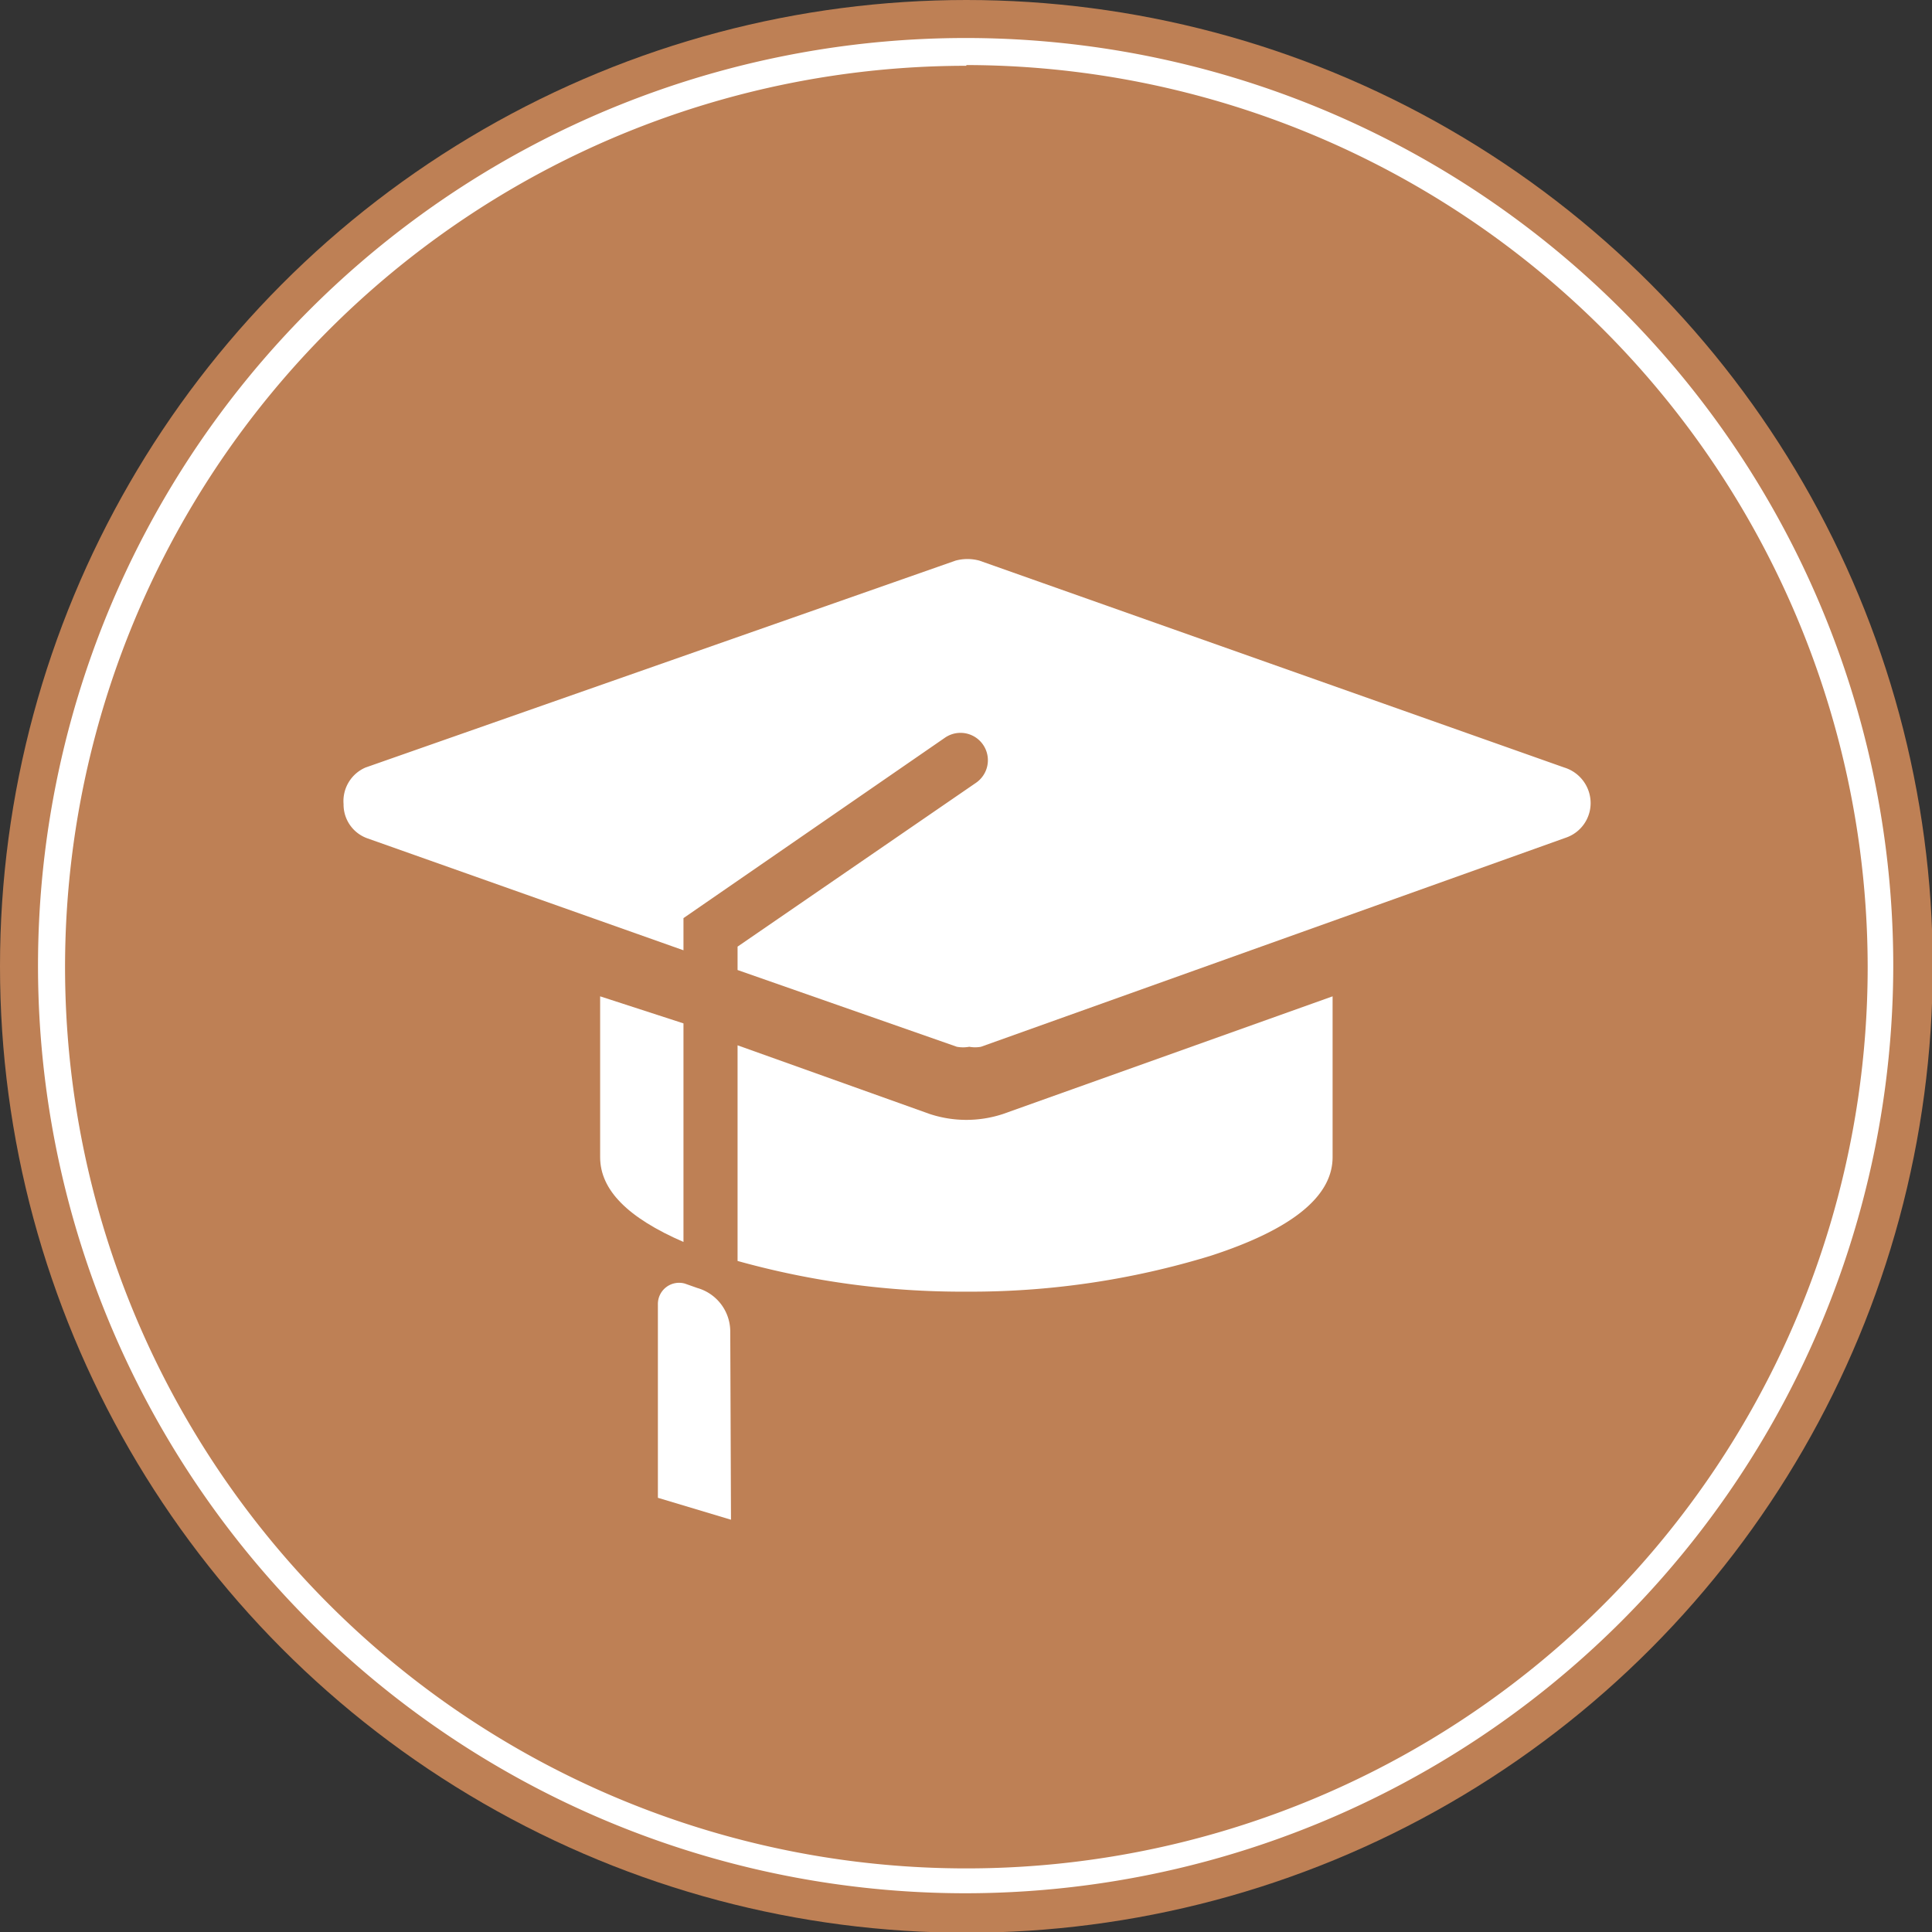
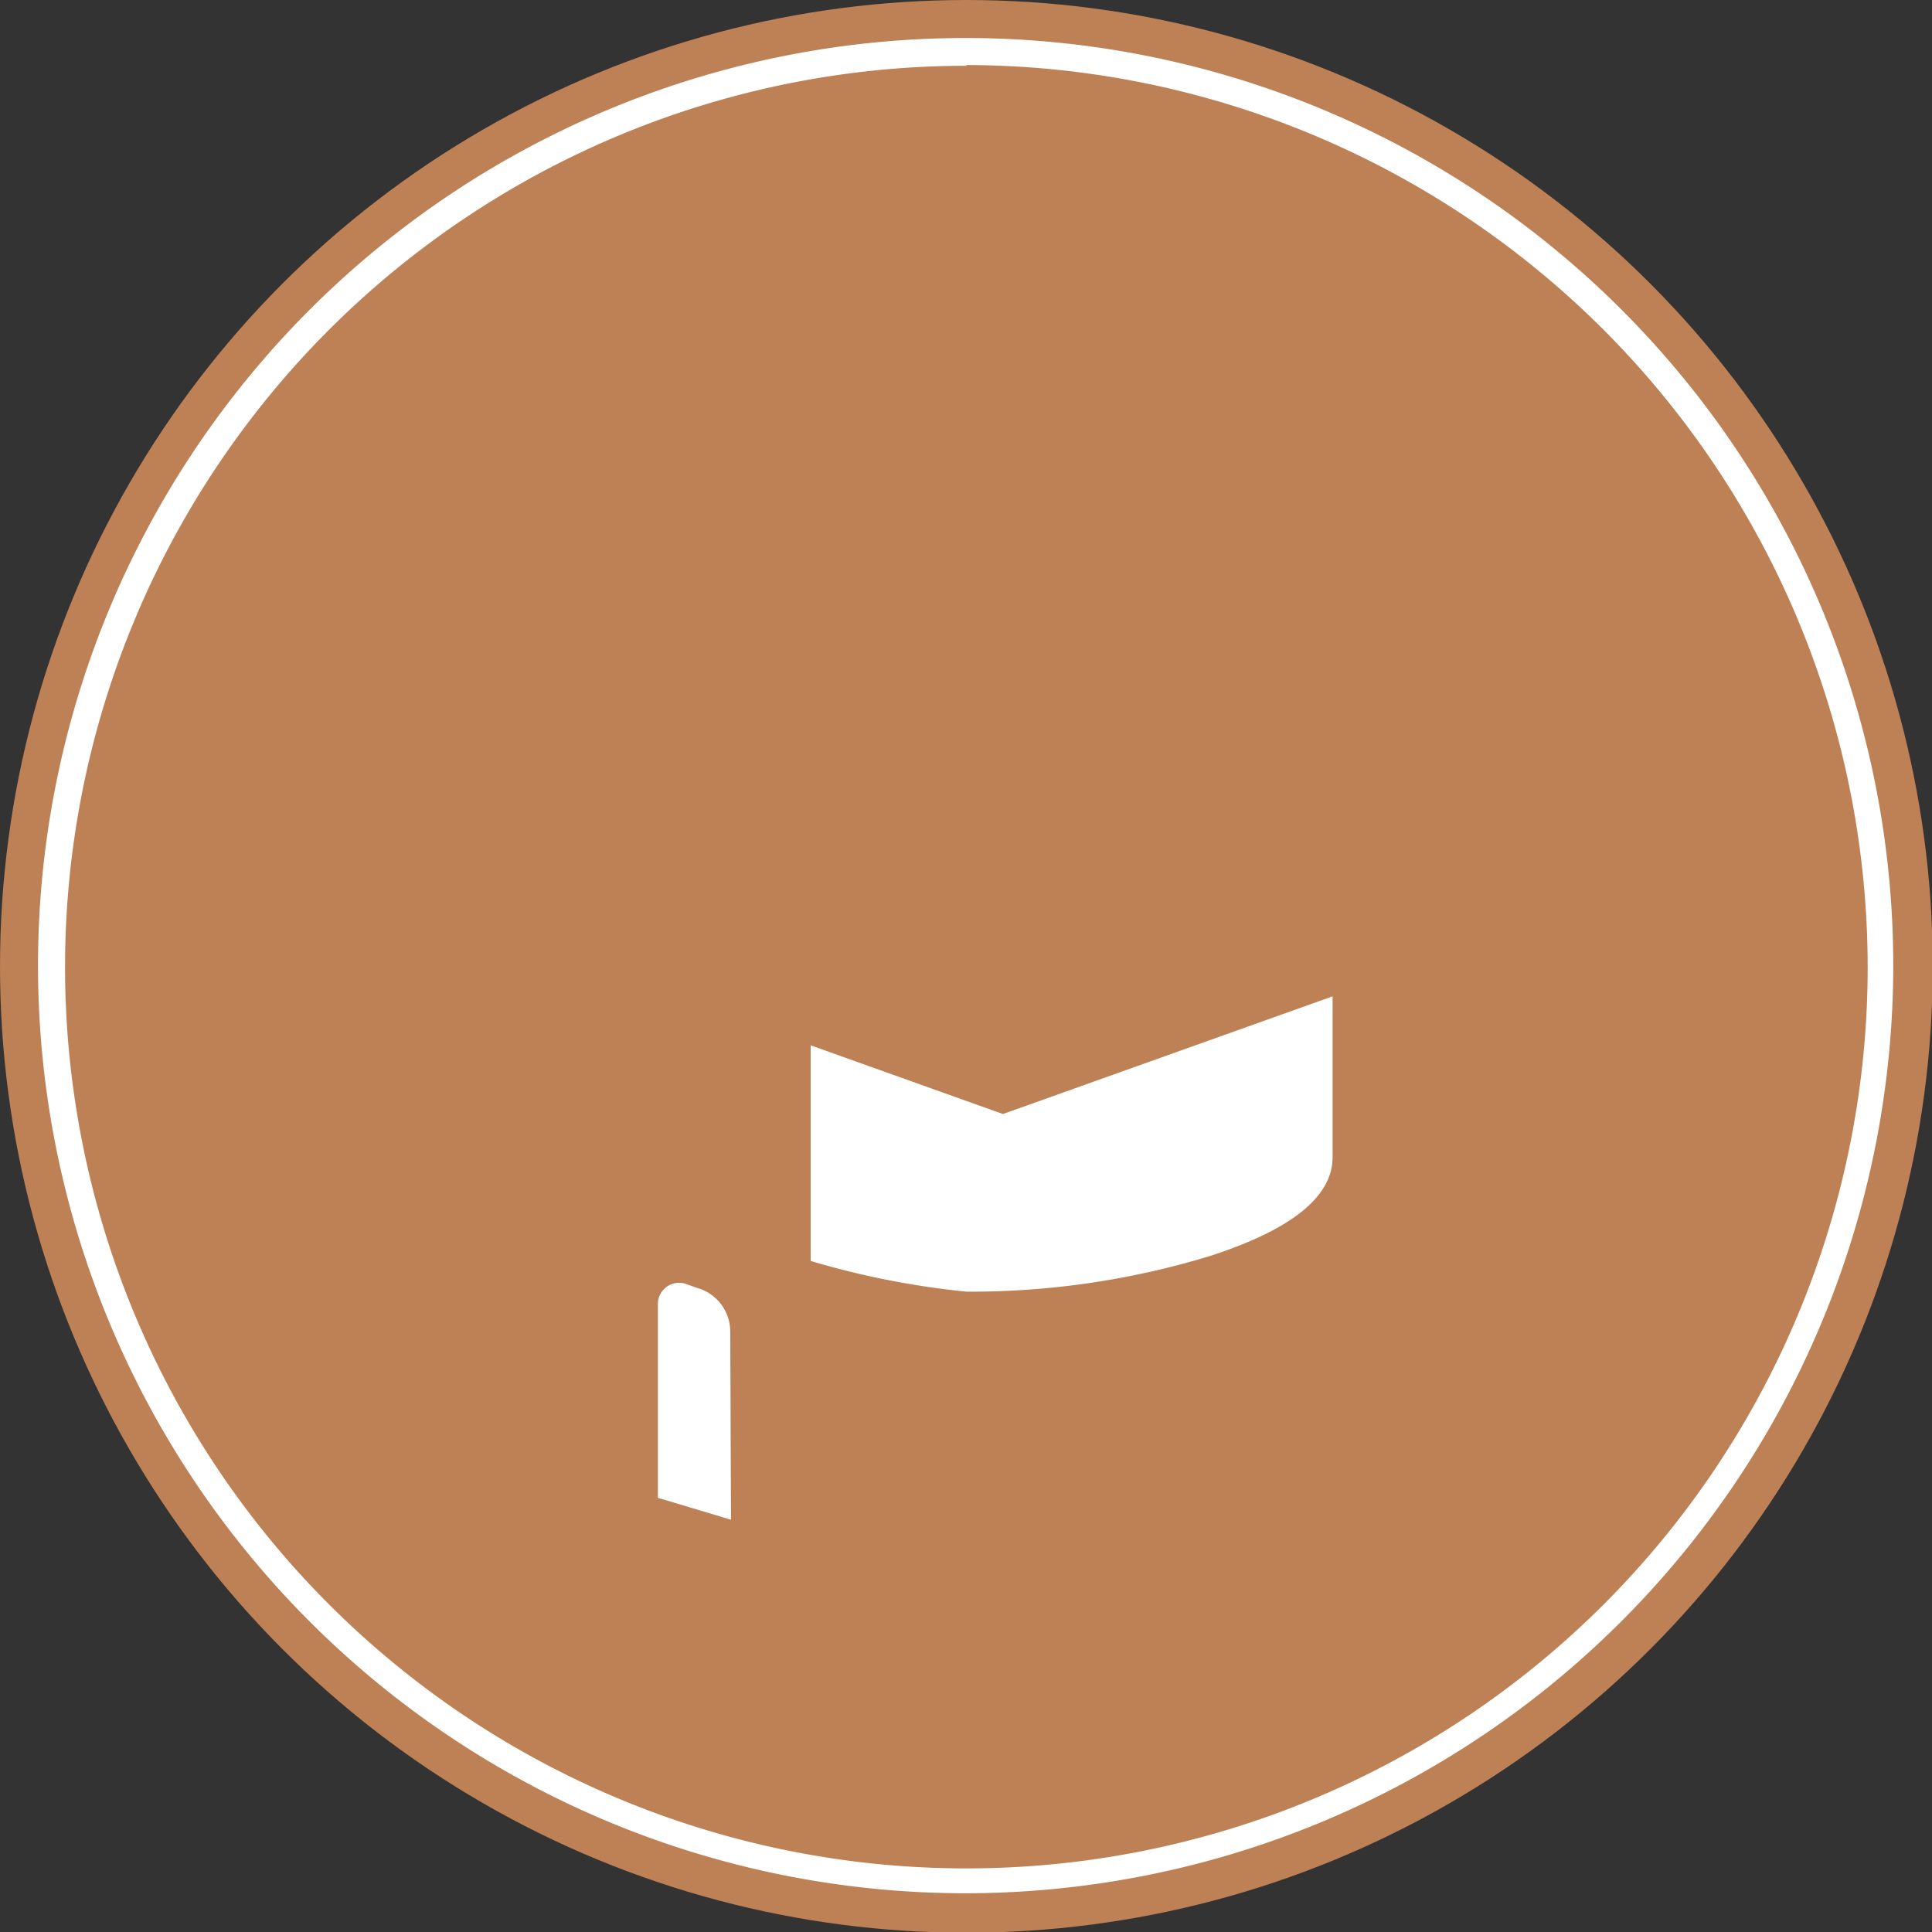
<svg xmlns="http://www.w3.org/2000/svg" viewBox="0 0 26.43 26.43">
  <rect x="0" y="0" width="26.43" height="26.43" fill="#333333" stroke="none" />
  <defs>
    <style>.cls-1{fill:#be8055;}.cls-2{fill:#fff;}</style>
  </defs>
  <g id="Capa_2" data-name="Capa 2">
    <g id="Capa_1-2" data-name="Capa 1">
      <circle class="cls-1" cx="13.22" cy="13.22" r="13.22" />
      <path class="cls-2" d="M13.22,25.9A12.69,12.69,0,1,1,25.9,13.22,12.7,12.7,0,0,1,13.22,25.9Zm0-25A12.33,12.33,0,1,0,25.55,13.22,12.35,12.35,0,0,0,13.22.89Z" />
-       <path class="cls-2" d="M21.4,10.5l-8-2.83a.62.62,0,0,0-.33,0L5,10.5A.5.5,0,0,0,4.7,11a.49.49,0,0,0,.33.47L9.35,13v-.44l3.58-2.47a.37.37,0,0,1,.42.62l-3.26,2.24v.32l3,1.05a.47.47,0,0,0,.17,0,.44.44,0,0,0,.16,0l8-2.86a.5.5,0,0,0,.34-.47A.51.51,0,0,0,21.4,10.5Z" />
-       <path class="cls-2" d="M13.22,17.67a11.21,11.21,0,0,0,3.34-.49c1.11-.36,1.67-.81,1.67-1.35v-2.2l-4.51,1.61a1.6,1.6,0,0,1-1,0l-2.63-.94v2.95A11.44,11.44,0,0,0,13.22,17.67Z" />
-       <path class="cls-2" d="M8.21,13.63v2.2c0,.45.38.83,1.14,1.16V14Z" />
+       <path class="cls-2" d="M13.22,17.67a11.21,11.21,0,0,0,3.34-.49c1.11-.36,1.67-.81,1.67-1.35v-2.2l-4.51,1.61l-2.63-.94v2.95A11.44,11.44,0,0,0,13.22,17.67Z" />
      <path class="cls-2" d="M10,20.79l-1-.3V17.84a.29.29,0,0,1,.37-.28l.17.06a.62.62,0,0,1,.45.59Z" />
    </g>
  </g>
</svg>